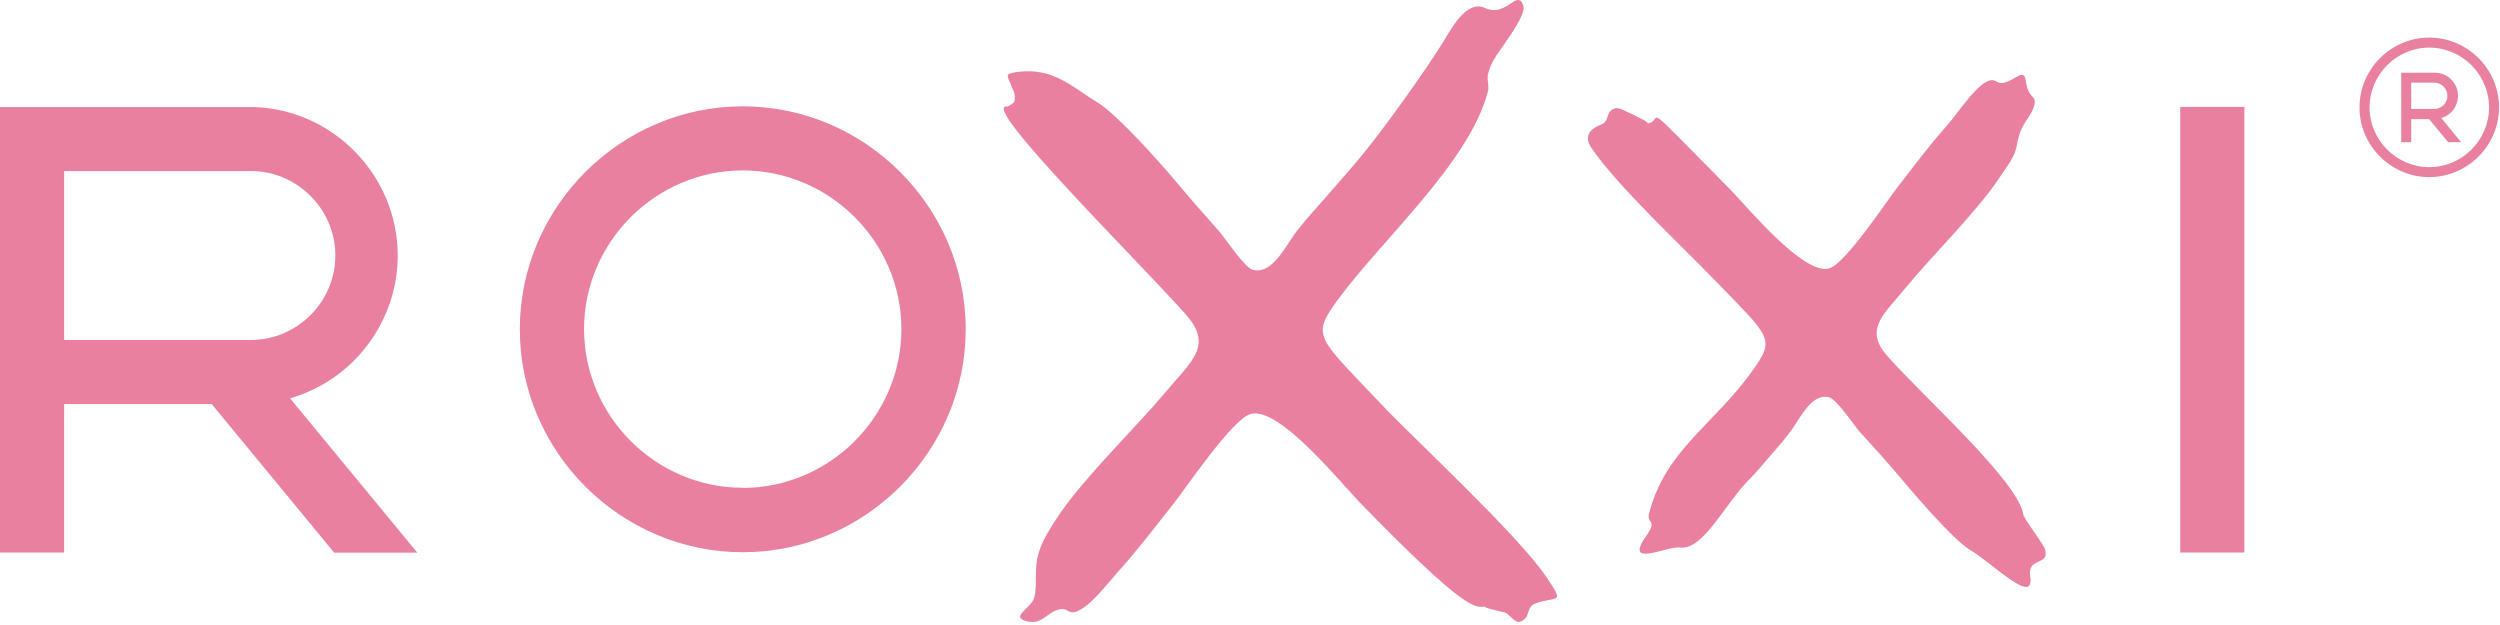
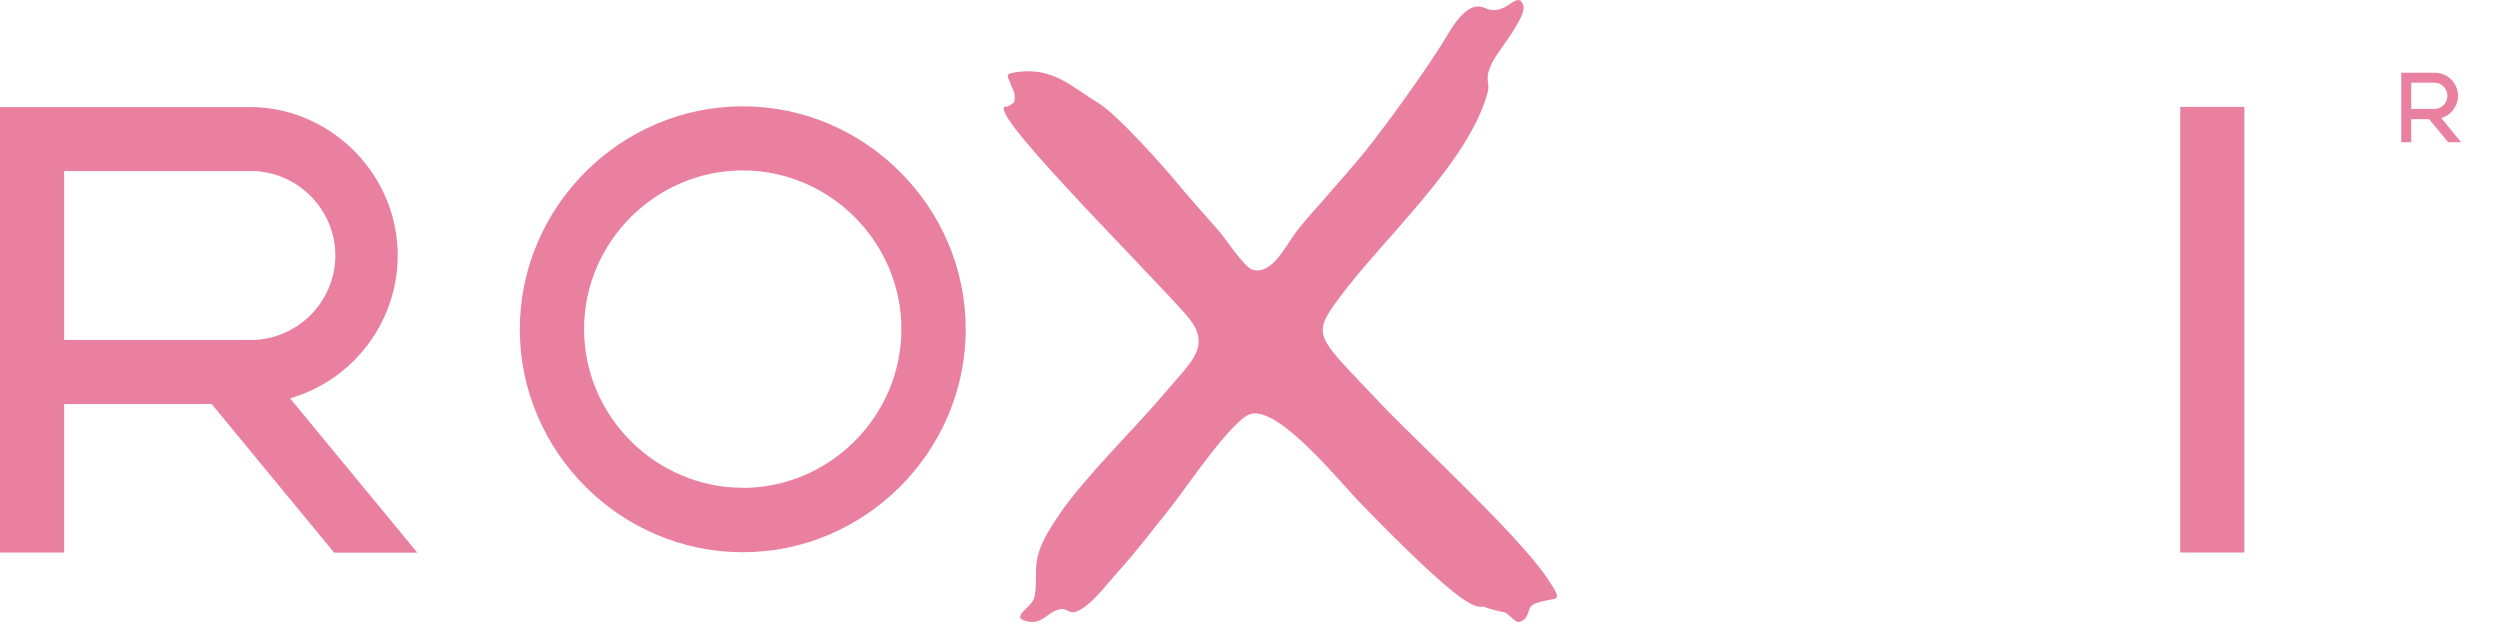
<svg xmlns="http://www.w3.org/2000/svg" width="100%" height="100%" viewBox="0 0 684 171" version="1.1" xml:space="preserve" style="fill-rule:evenodd;clip-rule:evenodd;stroke-linejoin:round;stroke-miterlimit:2;">
  <g transform="matrix(1,0,0,1,-4.07,-85.91)">
    <path d="M112.89,155.82C112.868,134.091 95.444,116.017 73.73,115.2L4.07,115.2L4.07,237.08L21.62,237.08L21.62,196.47L62,196.47L95.5,237.12L118.25,237.12L83.43,194.89C100.801,189.892 112.862,173.896 112.89,155.82ZM21.62,132.71L72.23,132.71C72.39,132.707 72.55,132.705 72.711,132.705C85.388,132.705 95.821,143.137 95.821,155.815C95.821,168.493 85.388,178.925 72.711,178.925C72.55,178.925 72.39,178.923 72.23,178.92L21.62,178.92L21.62,132.71Z" style="fill:rgb(234,128,159);fill-rule:nonzero;" />
  </g>
  <g transform="matrix(1,0,0,1,-4.07,-85.91)">
    <path d="M207.29,115C173.826,115 146.29,142.536 146.29,176C146.29,209.464 173.826,237 207.29,237C240.754,237 268.29,209.464 268.29,176C268.29,142.536 240.754,115 207.29,115ZM207.29,219.36C207.287,219.36 207.283,219.36 207.28,219.36C183.466,219.36 163.87,199.764 163.87,175.95C163.87,152.136 183.466,132.54 207.28,132.54C231.094,132.54 250.69,152.136 250.69,175.95C250.69,175.967 250.69,175.983 250.69,176C250.663,199.798 231.088,219.373 207.29,219.4L207.29,219.36Z" style="fill:rgb(234,128,159);fill-rule:nonzero;" />
  </g>
  <g transform="matrix(1,0,0,1,-4.07,-85.91)">
    <path d="M424,251.07C430.06,248.82 432.39,251.55 427.25,243.91C419.35,232.16 391.52,206.59 381.67,196.17C364.4,177.91 362.74,177.97 370.15,167.86C382.27,151.32 405.81,130.66 411.08,111.25C411.95,108.06 409.75,108.02 412.61,102.52C414.03,99.78 421.99,90.2 420.83,87.31C419.03,82.83 416.29,90.81 410.35,88.09C405.14,85.7 400.85,94.35 398.75,97.67C393.75,105.67 383.81,119.57 377.58,127.31C374.43,131.24 370.98,135.02 367.68,138.87C364.62,142.44 362.04,145.12 359.13,148.79C355.83,152.97 352.24,161.3 346.71,159.68C344.51,159.03 339.13,150.89 337.66,149.22C333.66,144.72 329.66,140.22 325.85,135.63C322.04,131.04 309.75,117.24 304.6,114.11C297.43,109.77 292.38,104.38 282.72,105.57C279.72,105.94 279.82,106.47 279.82,106.47C279.55,107.27 280.82,108.83 280.82,109.67C281.654,110.885 281.92,112.404 281.55,113.83C281.014,114.346 280.395,114.768 279.72,115.08C271.21,113.61 317.06,158.88 328.62,172.08C336.03,180.5 330.03,184.76 323,193.16C315,202.69 300.57,216.69 293.75,226.88C291.66,230.01 289.56,233.17 288.42,236.65C286.76,241.65 288.04,245.11 287.07,249.32C286.39,252.32 279.84,254.84 285.41,255.97C289.33,256.77 290.68,253.22 294.12,252.59C296.51,252.15 296.37,254.59 299.7,252.7C303.39,250.59 307.11,245.48 309.91,242.4C315.29,236.48 320.03,230.14 324.98,223.95C328.11,220.04 341.12,200.7 346.18,199.19C353.95,196.86 371.13,218.3 376.18,223.46C405.66,253.78 407.8,252.11 410.46,251.85C408.97,251.99 416.55,253.69 415.64,253.42C416.97,253.81 418.55,256.42 419.84,256.05C423,255.07 421.47,252.13 424,251.07Z" style="fill:rgb(234,128,159);fill-rule:nonzero;" />
  </g>
  <g transform="matrix(1,0,0,1,-4.07,-85.91)">
-     <path d="M442.3,119.93C436.89,121.93 438.62,125.12 439.47,126.36C446.65,136.89 463.82,152.81 472.79,162.1C488.51,178.4 489.99,178.34 483.48,187.43C472.82,202.28 459.72,209.04 455.24,226.43C454.51,229.29 457.68,228.01 454.48,232.53C448.11,241.53 460.29,235.21 463.7,235.71C468.93,236.47 473.91,227.77 479.4,220.82C482.18,217.29 483.15,216.82 486.06,213.36C488.76,210.15 491.06,207.74 493.6,204.44C496.51,200.69 499.6,193.22 504.6,194.65C506.6,195.22 511.51,202.5 512.84,203.99C516.46,207.99 520.13,211.99 523.6,216.12C527.07,220.25 538.33,233.53 543,236.32C549.47,240.18 560.83,251.87 559.53,243.6C558.7,238.29 564.71,240.71 563.66,236.5C564.13,236.04 557.07,226.87 557.66,226.58C555.9,217.35 531.16,195.27 520.66,183.58C513.91,176.06 519.24,172.23 525.42,164.69C532.42,156.12 545.24,143.53 551.22,134.38C553.06,131.57 555.39,128.83 555.88,125.62C556.88,119.19 559.88,118.23 560.7,114.46C561.27,111.8 558.96,113.1 558.33,108.02C557.88,104.34 555.26,108.02 552.18,108.59C550.04,108.99 550.18,106.79 547.18,108.51C543.89,110.41 539.01,117.77 536.54,120.51C531.79,125.83 527.62,131.51 523.26,137.08C520.51,140.59 509.09,157.96 504.57,159.33C497.63,161.44 481.96,142.33 477.4,137.69C450.59,110.63 460.17,119.34 454.67,119.69C456,119.55 450.13,117.02 450.95,117.25C449.75,116.91 447.15,115.18 446,115.53C443.21,116.35 444.56,119 442.3,119.93Z" style="fill:rgb(234,128,159);fill-rule:nonzero;" />
-   </g>
+     </g>
  <g transform="matrix(1,0,0,1,-4.07,-85.91)">
-     <path d="M668.73,134.37C668.727,134.37 668.723,134.37 668.72,134.37C658.248,134.37 649.63,125.752 649.63,115.28C649.63,104.808 658.248,96.19 668.72,96.19C679.192,96.19 687.81,104.808 687.81,115.28C687.81,115.283 687.81,115.287 687.81,115.29C687.794,125.751 679.191,134.354 668.73,134.37ZM668.73,98.94C659.761,98.94 652.38,106.321 652.38,115.29C652.38,124.259 659.761,131.64 668.73,131.64C677.699,131.64 685.08,124.259 685.08,115.29C685.075,106.323 677.697,98.945 668.73,98.94Z" style="fill:rgb(234,128,159);fill-rule:nonzero;" />
-   </g>
+     </g>
  <g transform="matrix(1,0,0,1,-4.07,-85.91)">
    <path d="M676.59,112.12C676.587,108.742 673.876,105.933 670.5,105.81L661.05,105.81L661.05,124.81L663.78,124.81L663.78,118.5L668.67,118.5L673.89,124.82L677.42,124.82L672,118.2C674.707,117.426 676.587,114.935 676.59,112.12ZM663.78,108.53L670.27,108.53C672.171,108.63 673.68,110.222 673.68,112.125C673.68,114.028 672.171,115.62 670.27,115.72L663.78,115.72L663.78,108.53Z" style="fill:rgb(234,128,159);fill-rule:nonzero;" />
  </g>
  <rect x="596.51" y="29.25" width="17.55" height="121.92" style="fill:rgb(234,128,159);" />
</svg>